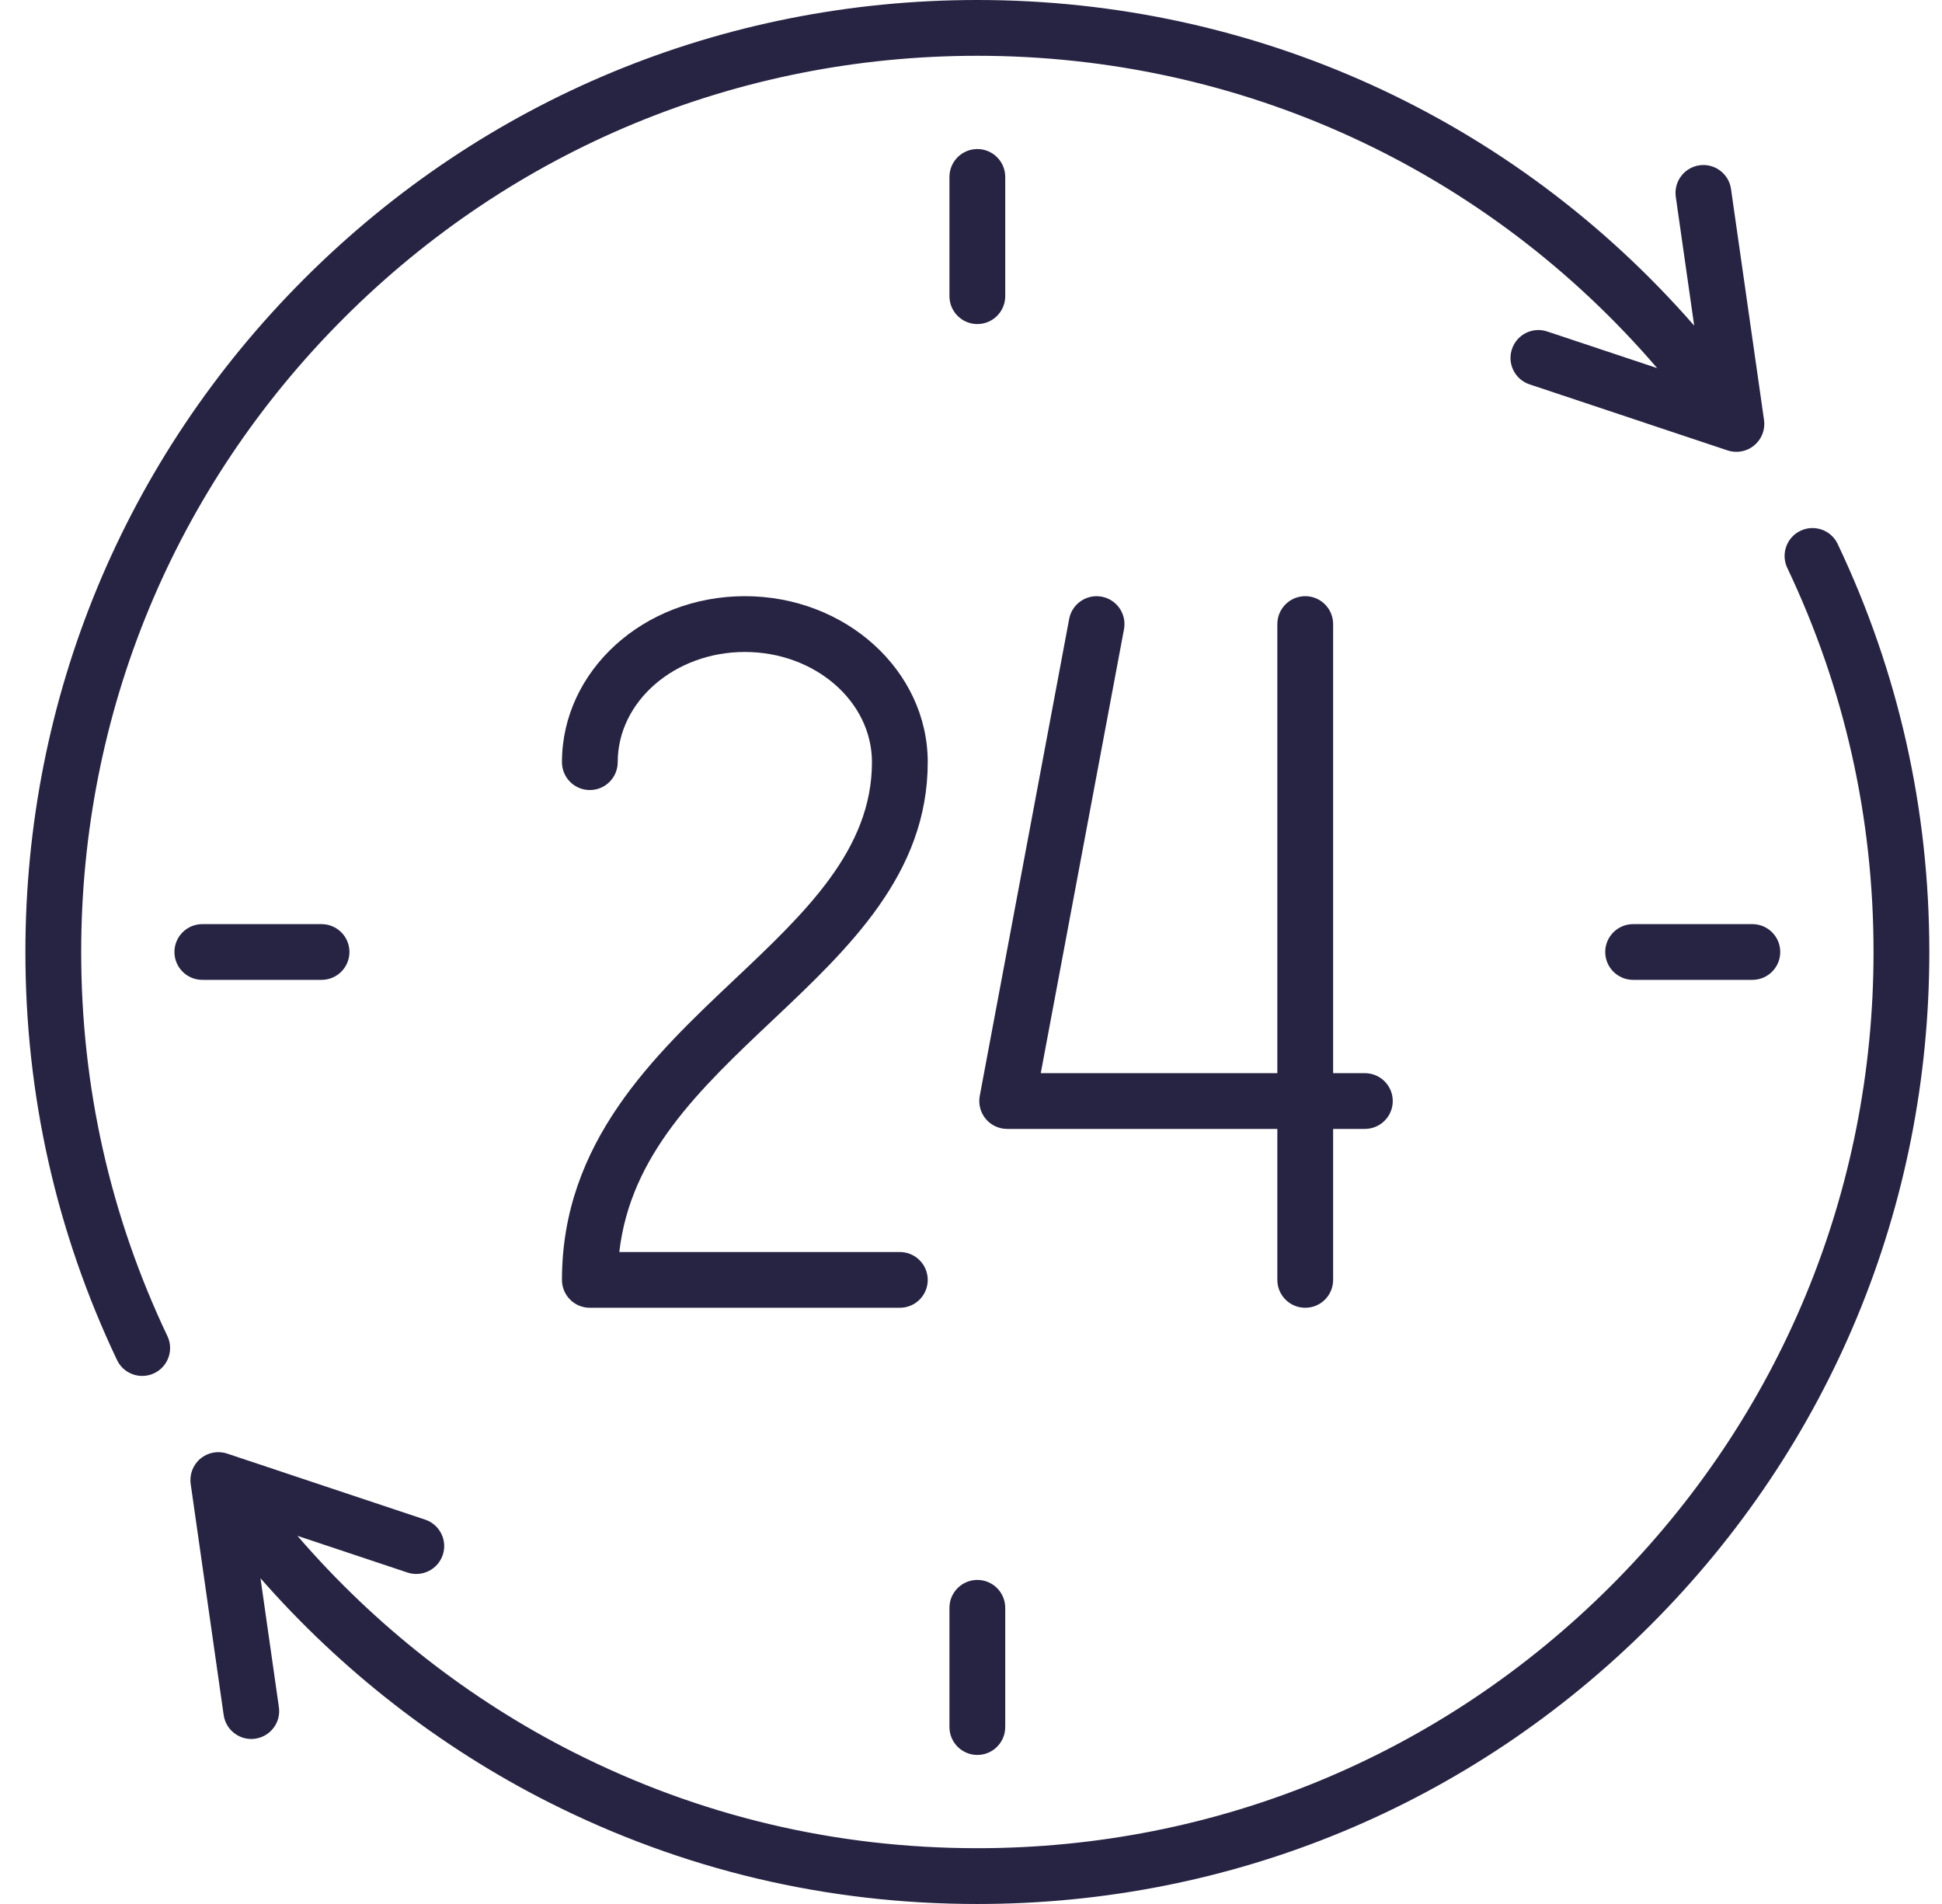
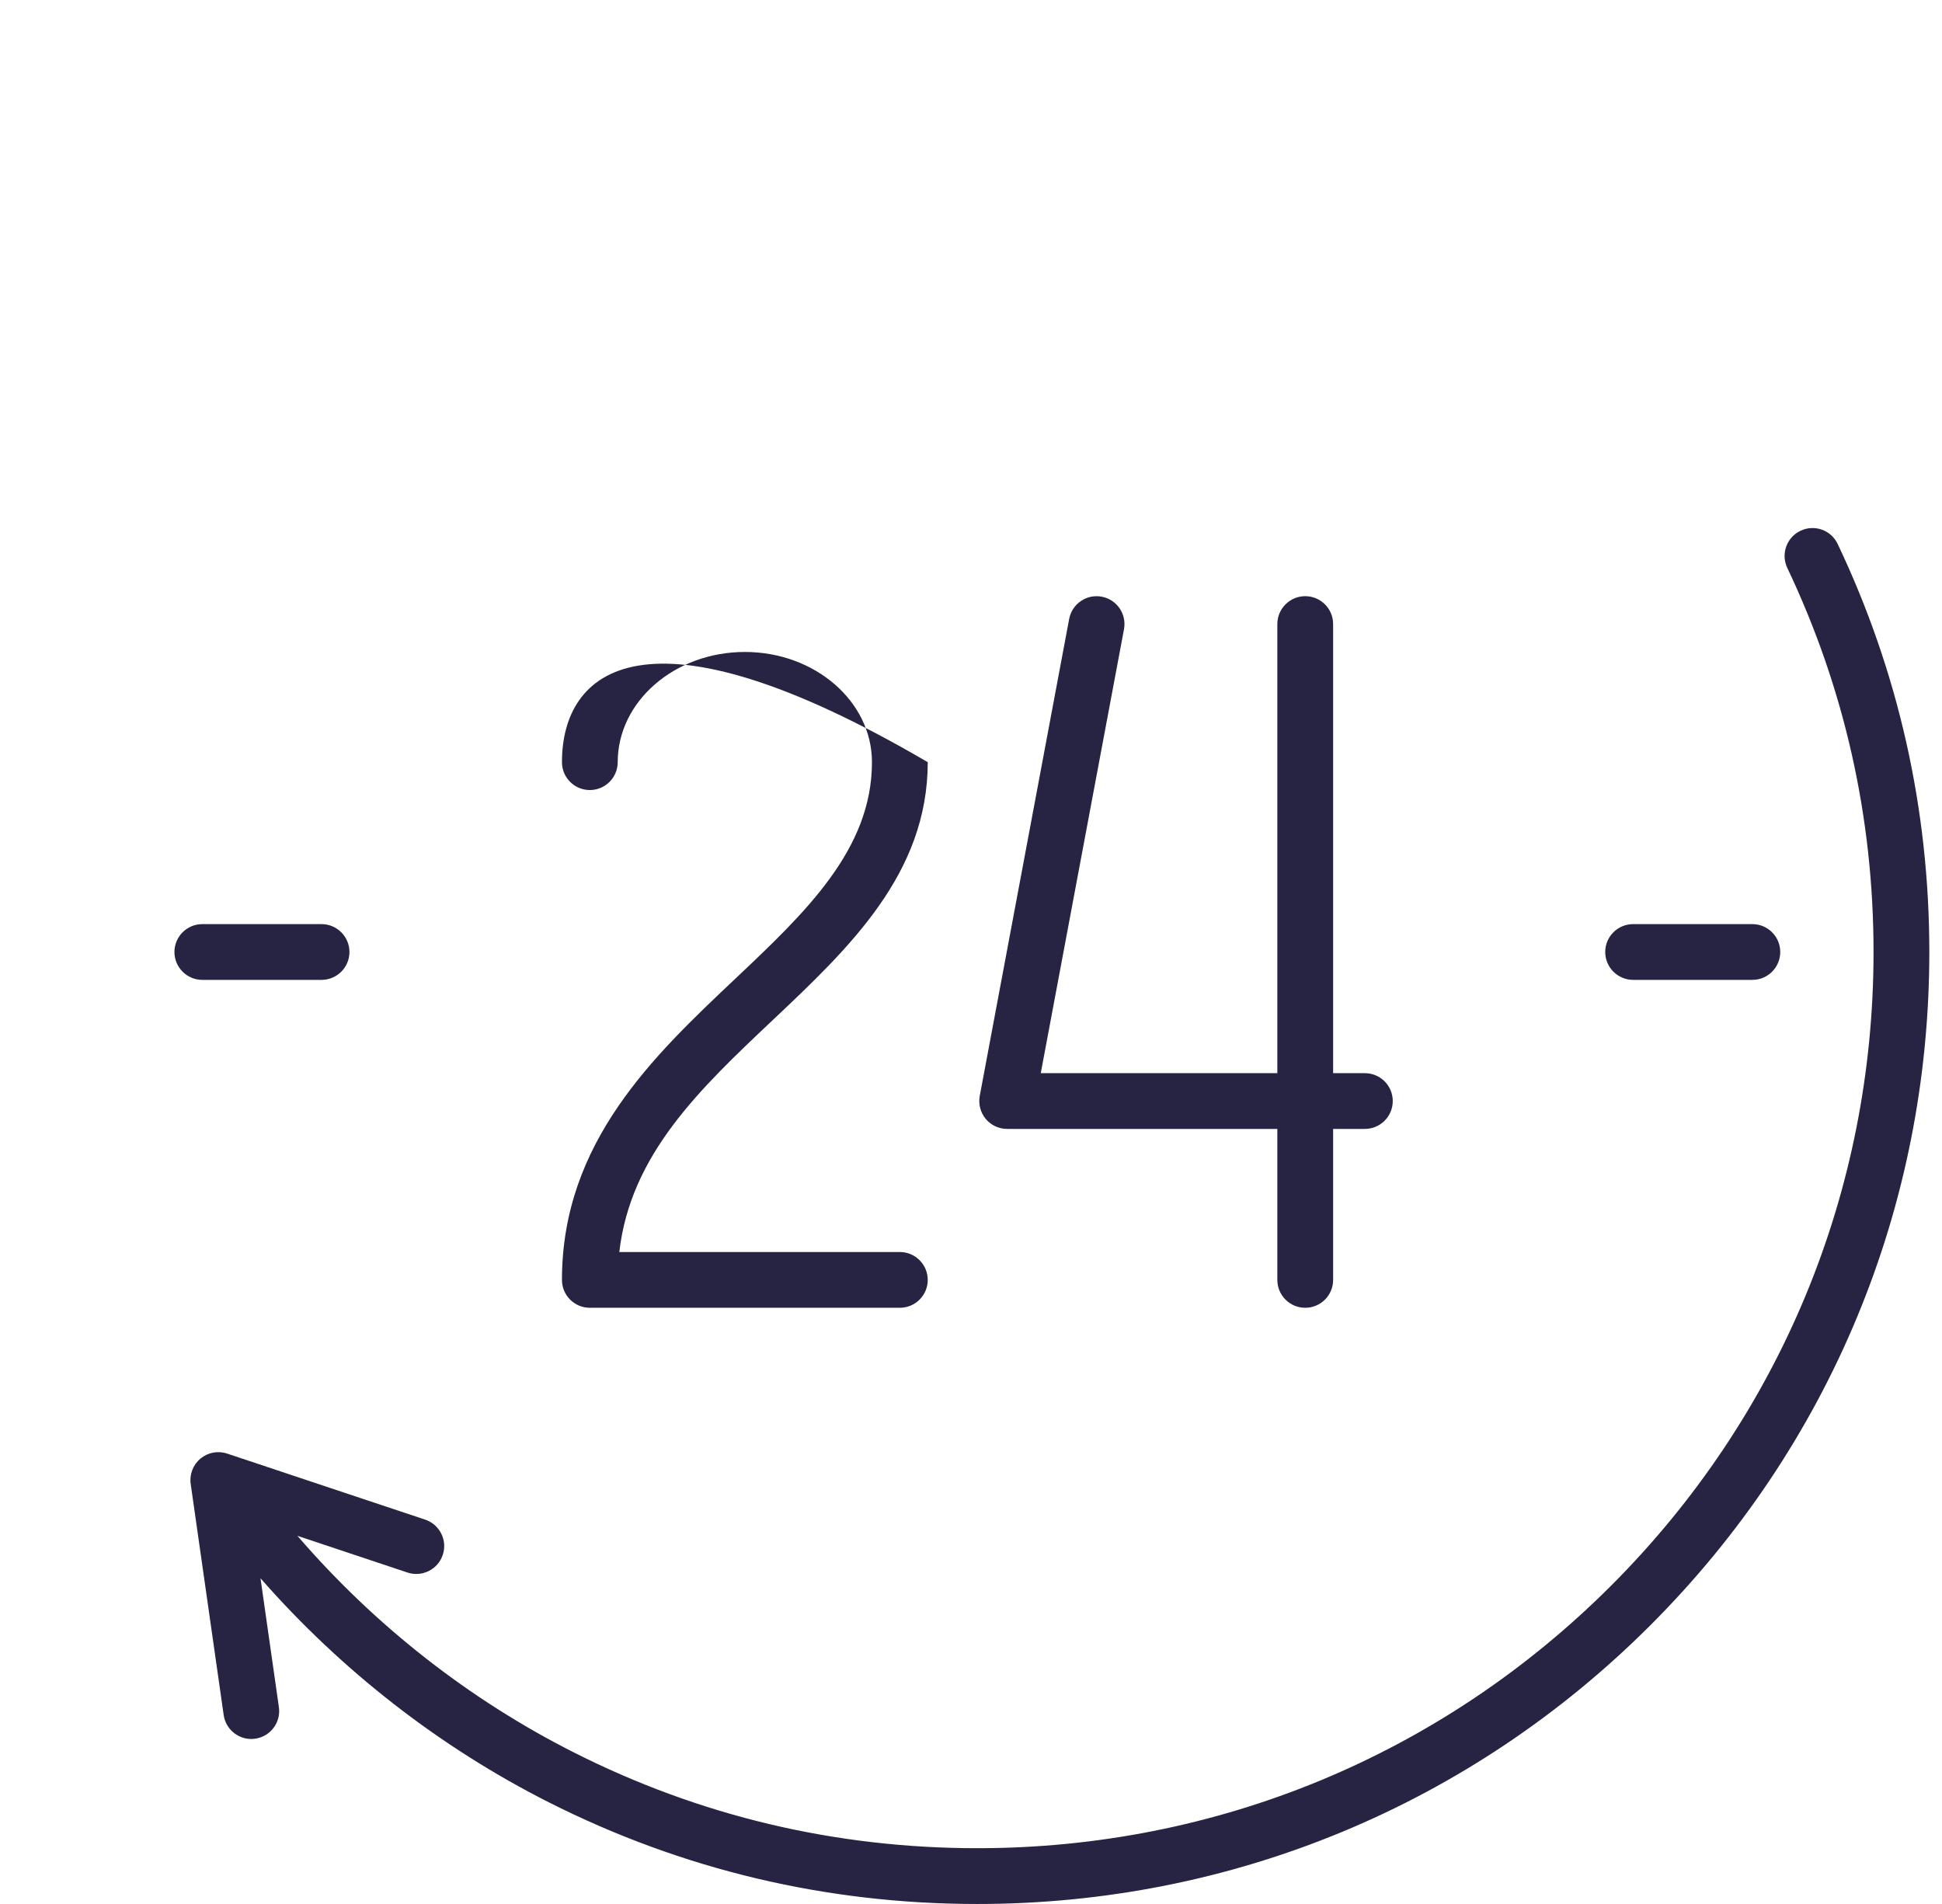
<svg xmlns="http://www.w3.org/2000/svg" width="51" height="50" viewBox="0 0 51 50" fill="none">
  <g clip-path="url(#clip0_1_576)">
    <path d="M48.26 14.285C48.087 13.92 47.65 13.764 47.285 13.938C46.919 14.111 46.764 14.548 46.937 14.914C48.44 18.077 49.202 21.471 49.202 25C49.202 31.287 46.754 37.197 42.309 41.642C37.864 46.087 31.953 48.535 25.667 48.535C21.939 48.535 18.373 47.689 15.07 46.02C12.317 44.63 9.831 42.678 7.811 40.332L10.701 41.296C11.085 41.423 11.5 41.216 11.628 40.832C11.756 40.449 11.548 40.034 11.164 39.906L5.964 38.172C5.723 38.092 5.458 38.142 5.263 38.305C5.069 38.468 4.972 38.72 5.008 38.971L5.874 45.038C5.927 45.403 6.24 45.667 6.599 45.667C6.633 45.667 6.668 45.664 6.703 45.659C7.103 45.602 7.382 45.231 7.324 44.831L6.841 41.446C8.96 43.865 11.549 45.883 14.409 47.328C17.919 49.101 21.707 50 25.667 50C32.344 50 38.623 47.4 43.344 42.678C48.066 37.956 50.667 31.678 50.667 25C50.667 21.251 49.857 17.646 48.26 14.285Z" fill="#272343" />
-     <path d="M46.326 11.029L45.459 4.962C45.402 4.562 45.03 4.284 44.631 4.341C44.23 4.398 43.952 4.769 44.009 5.17L44.492 8.551C39.736 3.102 32.946 0 25.667 0C18.989 0 12.711 2.6 7.989 7.322C3.267 12.044 0.667 18.322 0.667 25C0.667 28.749 1.476 32.354 3.073 35.715C3.198 35.979 3.461 36.133 3.735 36.133C3.84 36.133 3.947 36.111 4.049 36.062C4.414 35.889 4.57 35.452 4.396 35.086C2.893 31.923 2.132 28.53 2.132 25C2.132 18.713 4.58 12.803 9.025 8.358C13.47 3.913 19.38 1.465 25.667 1.465C32.586 1.465 39.036 4.443 43.52 9.667L40.632 8.705C40.248 8.576 39.834 8.784 39.706 9.168C39.578 9.552 39.785 9.966 40.169 10.094L45.369 11.828C45.445 11.853 45.523 11.865 45.601 11.865C45.77 11.865 45.936 11.807 46.07 11.695C46.265 11.533 46.362 11.281 46.326 11.029Z" fill="#272343" />
-     <path d="M23.631 32.879H16.264C16.558 30.315 18.38 28.595 20.299 26.783C22.297 24.896 24.364 22.945 24.364 20.015C24.364 17.612 22.209 15.656 19.561 15.656C16.912 15.656 14.758 17.612 14.758 20.015C14.758 20.419 15.085 20.747 15.49 20.747C15.894 20.747 16.222 20.419 16.222 20.015C16.222 18.419 17.72 17.121 19.561 17.121C21.401 17.121 22.899 18.419 22.899 20.015C22.899 22.313 21.147 23.967 19.293 25.718C17.167 27.726 14.758 30.001 14.758 33.611C14.758 34.016 15.085 34.343 15.49 34.343H23.631C24.036 34.343 24.364 34.016 24.364 33.611C24.364 33.207 24.036 32.879 23.631 32.879Z" fill="#272343" />
+     <path d="M23.631 32.879H16.264C16.558 30.315 18.38 28.595 20.299 26.783C22.297 24.896 24.364 22.945 24.364 20.015C16.912 15.656 14.758 17.612 14.758 20.015C14.758 20.419 15.085 20.747 15.49 20.747C15.894 20.747 16.222 20.419 16.222 20.015C16.222 18.419 17.72 17.121 19.561 17.121C21.401 17.121 22.899 18.419 22.899 20.015C22.899 22.313 21.147 23.967 19.293 25.718C17.167 27.726 14.758 30.001 14.758 33.611C14.758 34.016 15.085 34.343 15.49 34.343H23.631C24.036 34.343 24.364 34.016 24.364 33.611C24.364 33.207 24.036 32.879 23.631 32.879Z" fill="#272343" />
    <path d="M35.843 28.182H35.01V16.389C35.01 15.984 34.682 15.656 34.278 15.656C33.873 15.656 33.545 15.984 33.545 16.389V28.182H27.332L29.518 16.524C29.592 16.126 29.331 15.744 28.933 15.669C28.536 15.595 28.153 15.856 28.078 16.254L25.73 28.779C25.69 28.993 25.747 29.214 25.886 29.382C26.025 29.55 26.232 29.646 26.45 29.646H33.545V33.611C33.545 34.016 33.873 34.343 34.278 34.343C34.682 34.343 35.01 34.016 35.01 33.611V29.646H35.843C36.248 29.646 36.576 29.319 36.576 28.914C36.576 28.509 36.248 28.182 35.843 28.182Z" fill="#272343" />
-     <path d="M25.667 3.914C25.262 3.914 24.934 4.242 24.934 4.646V7.778C24.934 8.182 25.262 8.51 25.667 8.51C26.071 8.51 26.399 8.182 26.399 7.778V4.646C26.399 4.242 26.071 3.914 25.667 3.914Z" fill="#272343" />
-     <path d="M25.667 41.49C25.262 41.49 24.934 41.818 24.934 42.222V45.353C24.934 45.758 25.262 46.086 25.667 46.086C26.071 46.086 26.399 45.758 26.399 45.353V42.222C26.399 41.818 26.071 41.49 25.667 41.49Z" fill="#272343" />
    <path d="M46.02 24.268H42.889C42.484 24.268 42.156 24.596 42.156 25C42.156 25.404 42.484 25.732 42.889 25.732H46.02C46.425 25.732 46.752 25.404 46.752 25C46.752 24.596 46.425 24.268 46.02 24.268Z" fill="#272343" />
    <path d="M8.444 24.268H5.313C4.909 24.268 4.581 24.596 4.581 25C4.581 25.404 4.909 25.732 5.313 25.732H8.444C8.849 25.732 9.177 25.404 9.177 25C9.177 24.596 8.849 24.268 8.444 24.268Z" fill="#272343" />
  </g>
  <defs>
    <clipPath id="clip0_1_576">
      <rect width="50" height="50" fill="white" transform="translate(0.667)" />
    </clipPath>
  </defs>
</svg>